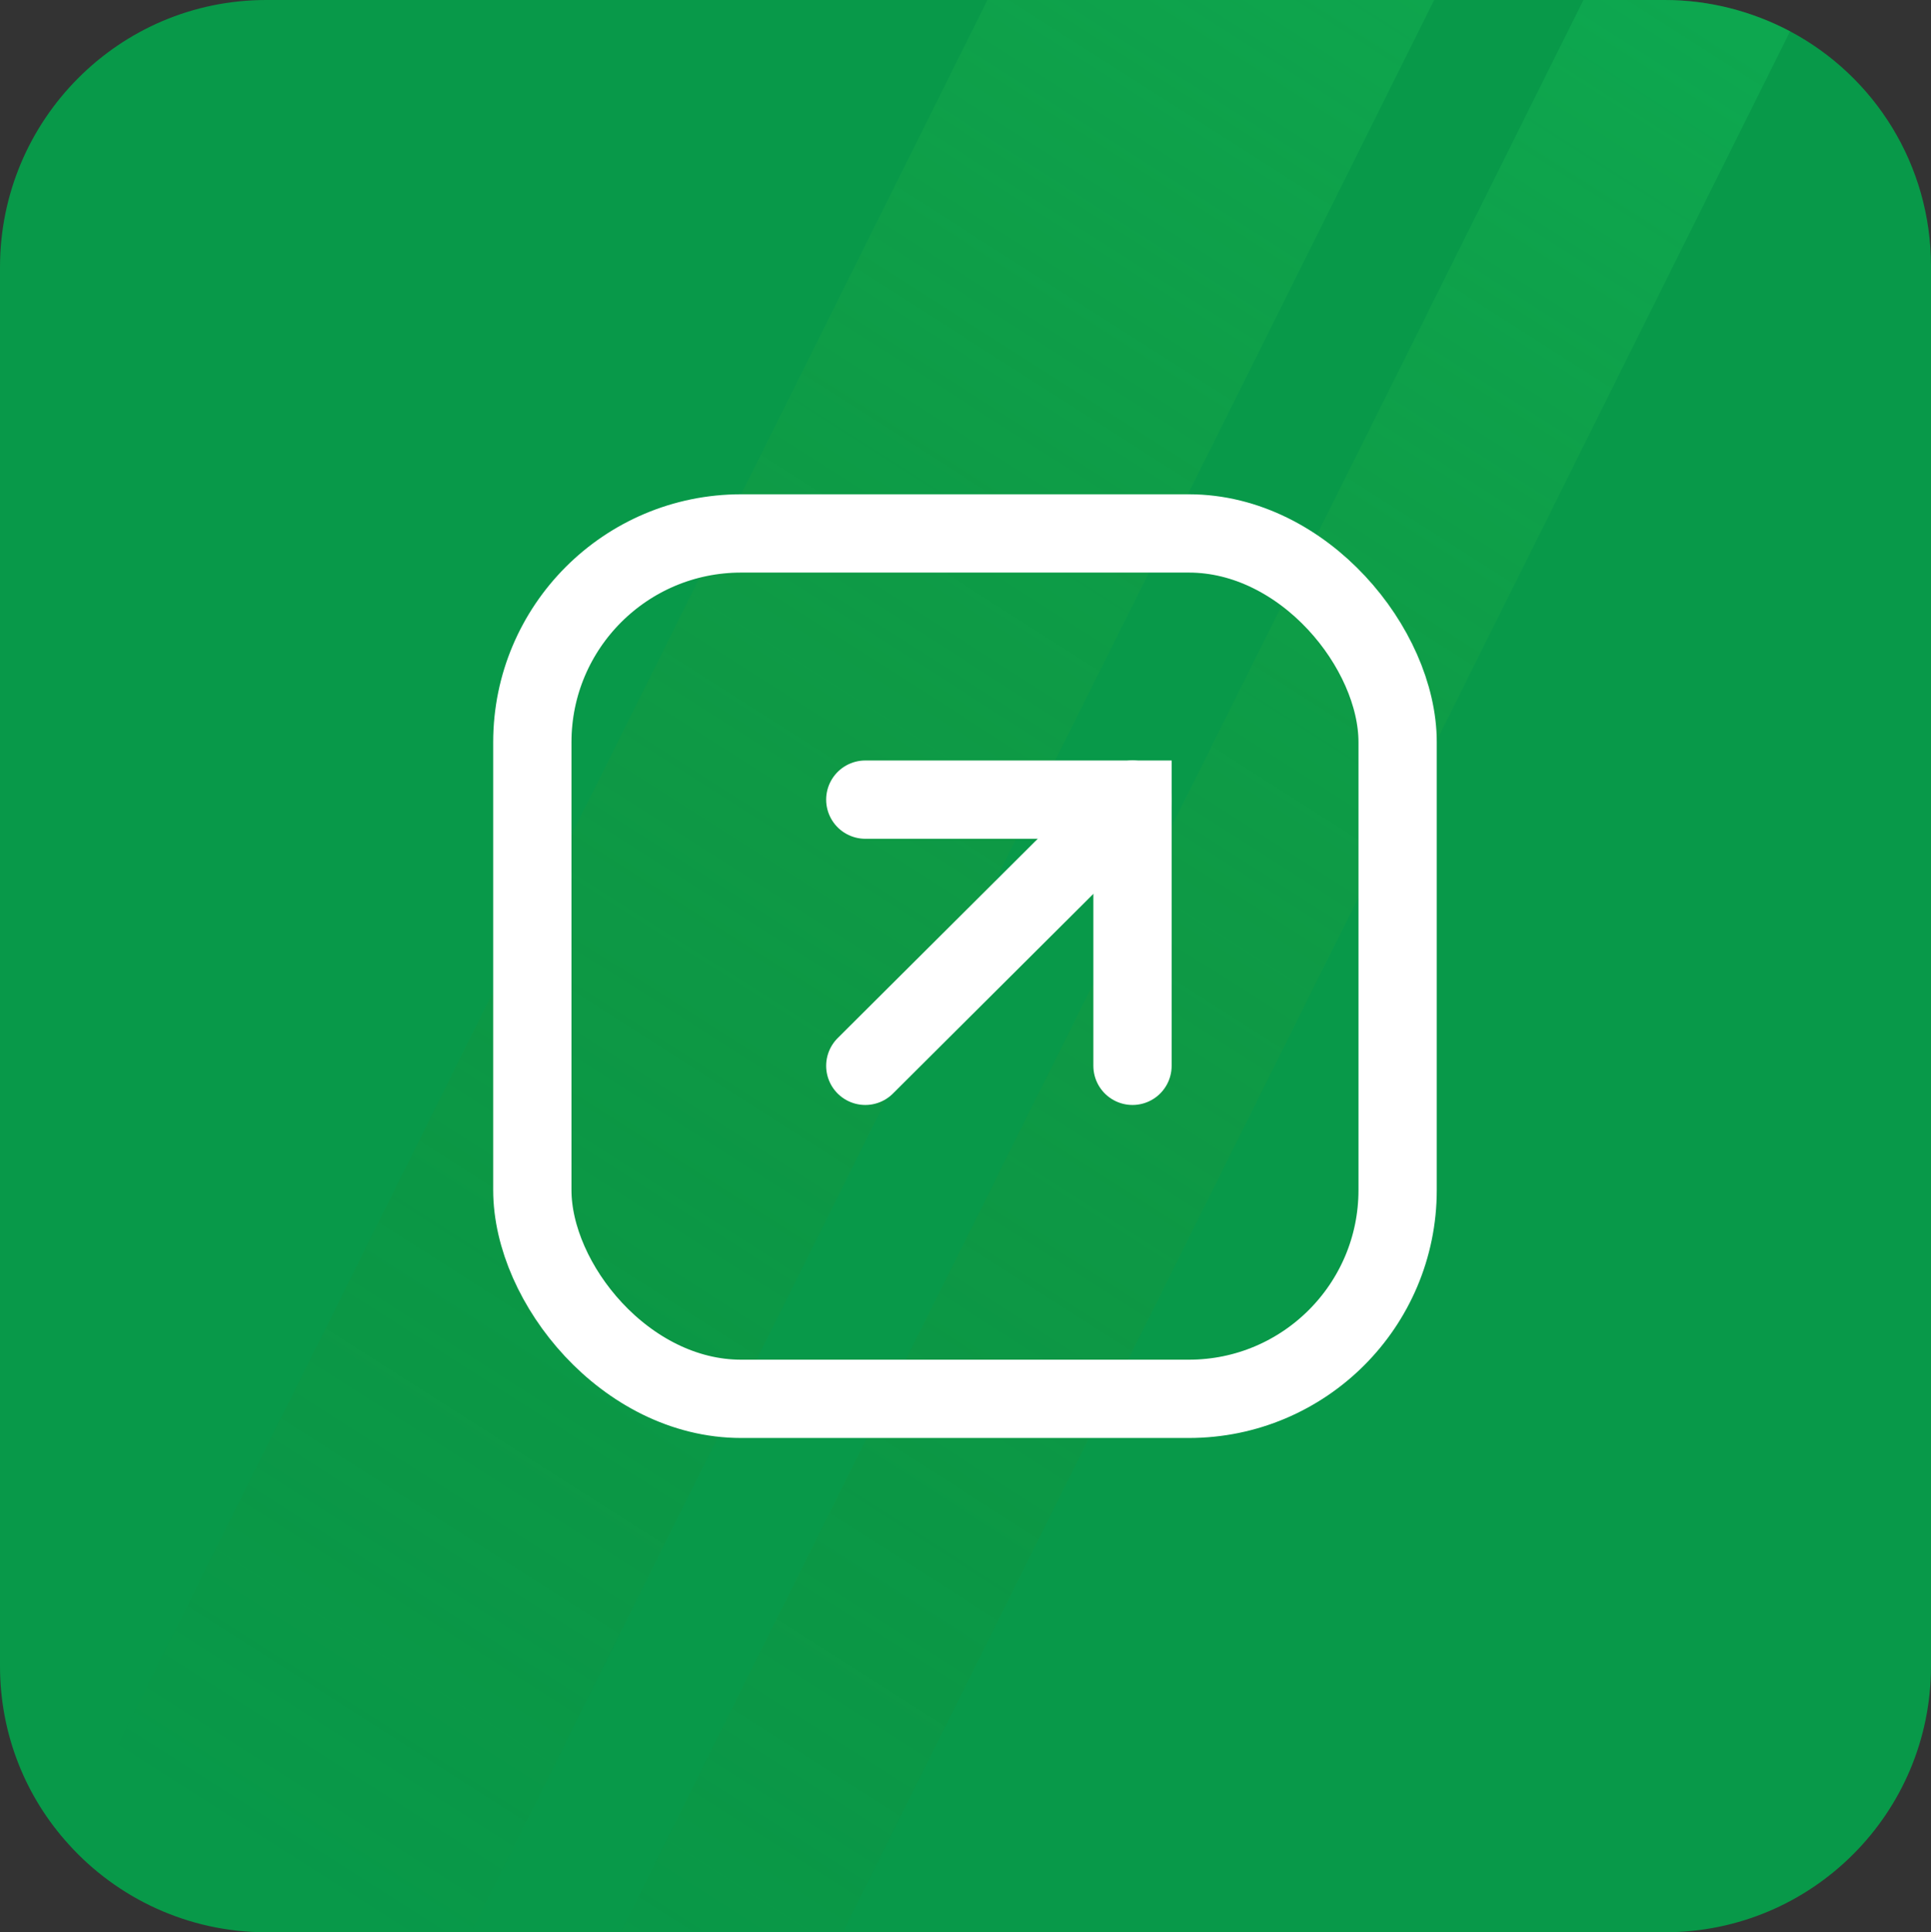
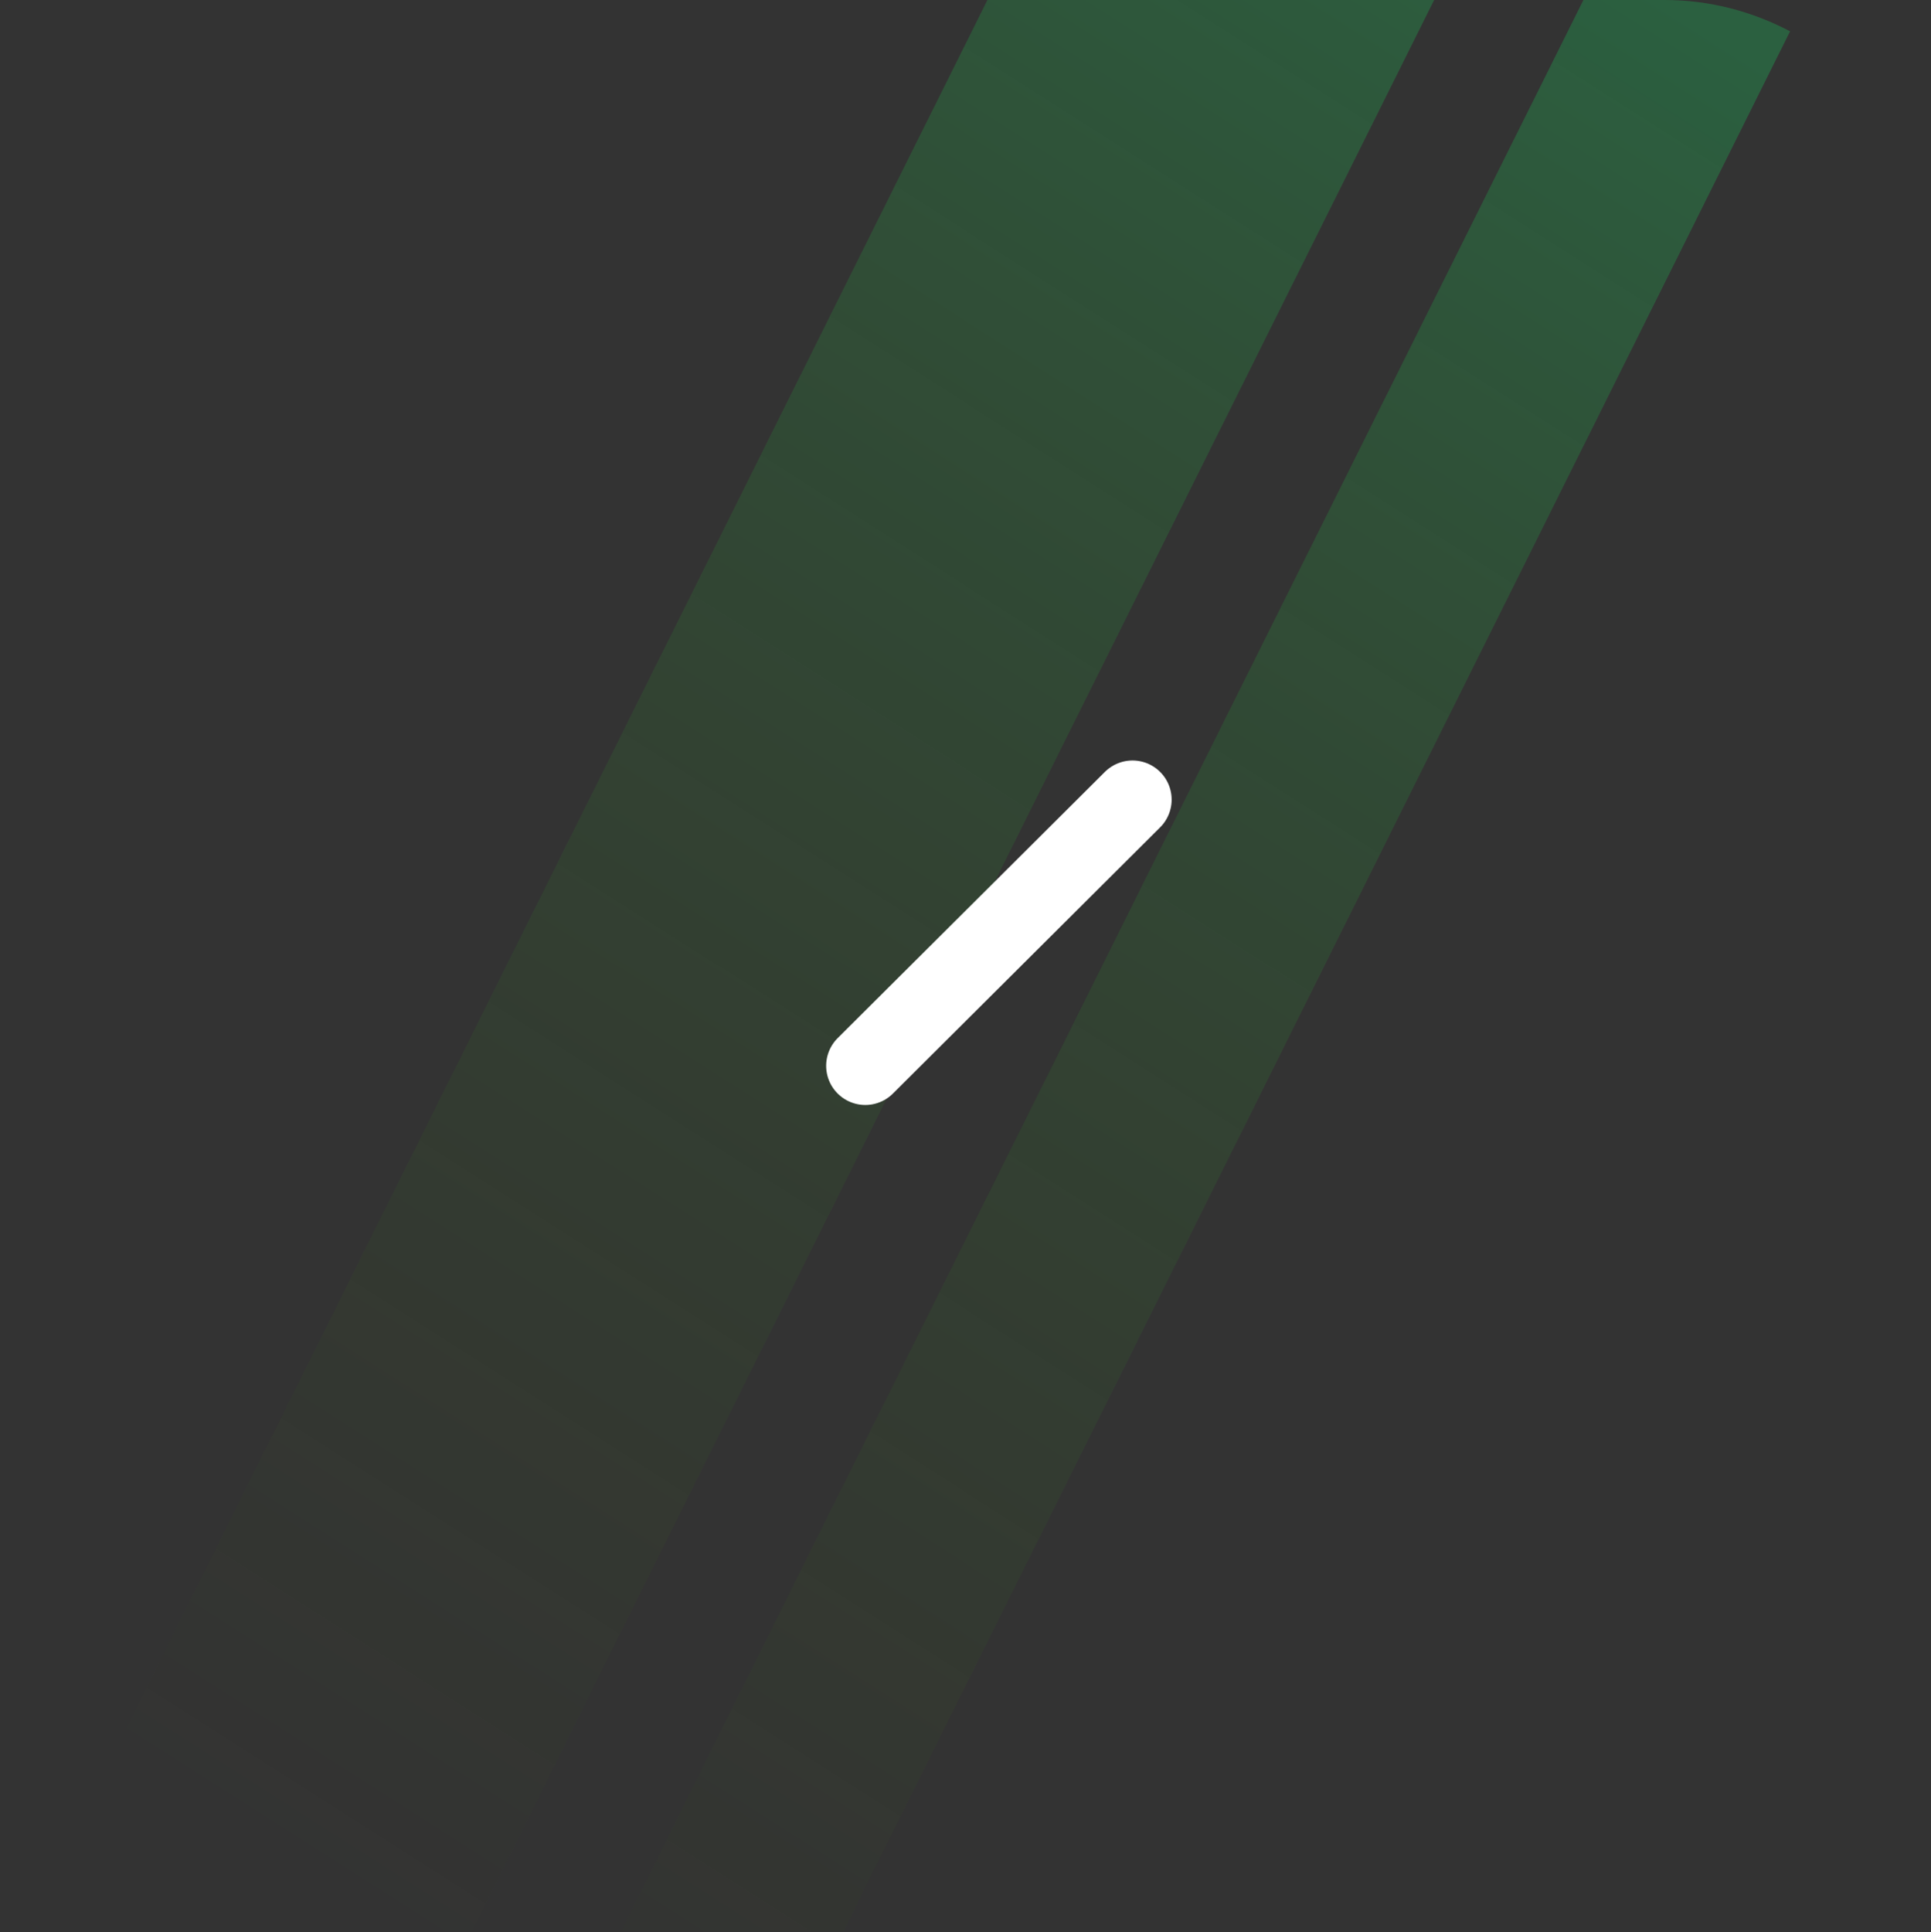
<svg xmlns="http://www.w3.org/2000/svg" xmlns:xlink="http://www.w3.org/1999/xlink" id="Layer_2" viewBox="0 0 18.5 18.51">
  <rect x="0" y="0" width="18.5" height="18.51" fill="#333333" stroke="none" />
  <defs>
    <style>.cls-1{fill:url(#linear-gradient);}.cls-1,.cls-2,.cls-3{stroke-width:0px;}.cls-4{fill:none;stroke:#fff;stroke-linecap:round;stroke-miterlimit:10;stroke-width:.75px;}.cls-5{opacity:.3;}.cls-2{fill:url(#linear-gradient-2);}.cls-3{fill:#089949;}</style>
    <linearGradient id="linear-gradient" x1="14" y1="-32.04" x2="1.84" y2="-51.1" gradientTransform="translate(0 -33.78) scale(1 -1)" gradientUnits="userSpaceOnUse">
      <stop offset=".02" stop-color="#19c85d" />
      <stop offset="1" stop-color="#416a00" stop-opacity="0" />
    </linearGradient>
    <linearGradient id="linear-gradient-2" x1="17.28" y1="-34.17" x2="5.12" y2="-53.22" xlink:href="#linear-gradient" />
  </defs>
  <g id="Layer_1-2">
-     <path class="cls-3" d="M18.5,2.56v13.4c0,1.41-1.14,2.55-2.55,2.55H2.55c-.75,0-1.43-.33-1.89-.84-.41-.45-.66-1.05-.66-1.71V2.56C0,1.15,1.14,0,2.55,0h13.4c.43,0,.84.11,1.2.3.81.43,1.35,1.28,1.35,2.25Z" />
    <g class="cls-5">
      <path class="cls-1" d="M13.74,0L4.52,18.5h-1.97c-.75,0-1.43-.33-1.89-.84L9.46,0h4.28Z" />
      <path class="cls-2" d="M17.15.3l-9.07,18.2h-2.13L15.17,0h.78c.43,0,.84.11,1.2.3h0Z" />
    </g>
-     <rect class="cls-4" x="5.1" y="5.11" width="8.29" height="8.29" rx="2" ry="2" />
-     <polyline class="cls-4" points="8.29 7.66 10.85 7.66 10.85 10.21" />
    <line class="cls-4" x1="10.85" y1="7.66" x2="8.29" y2="10.21" />
  </g>
</svg>